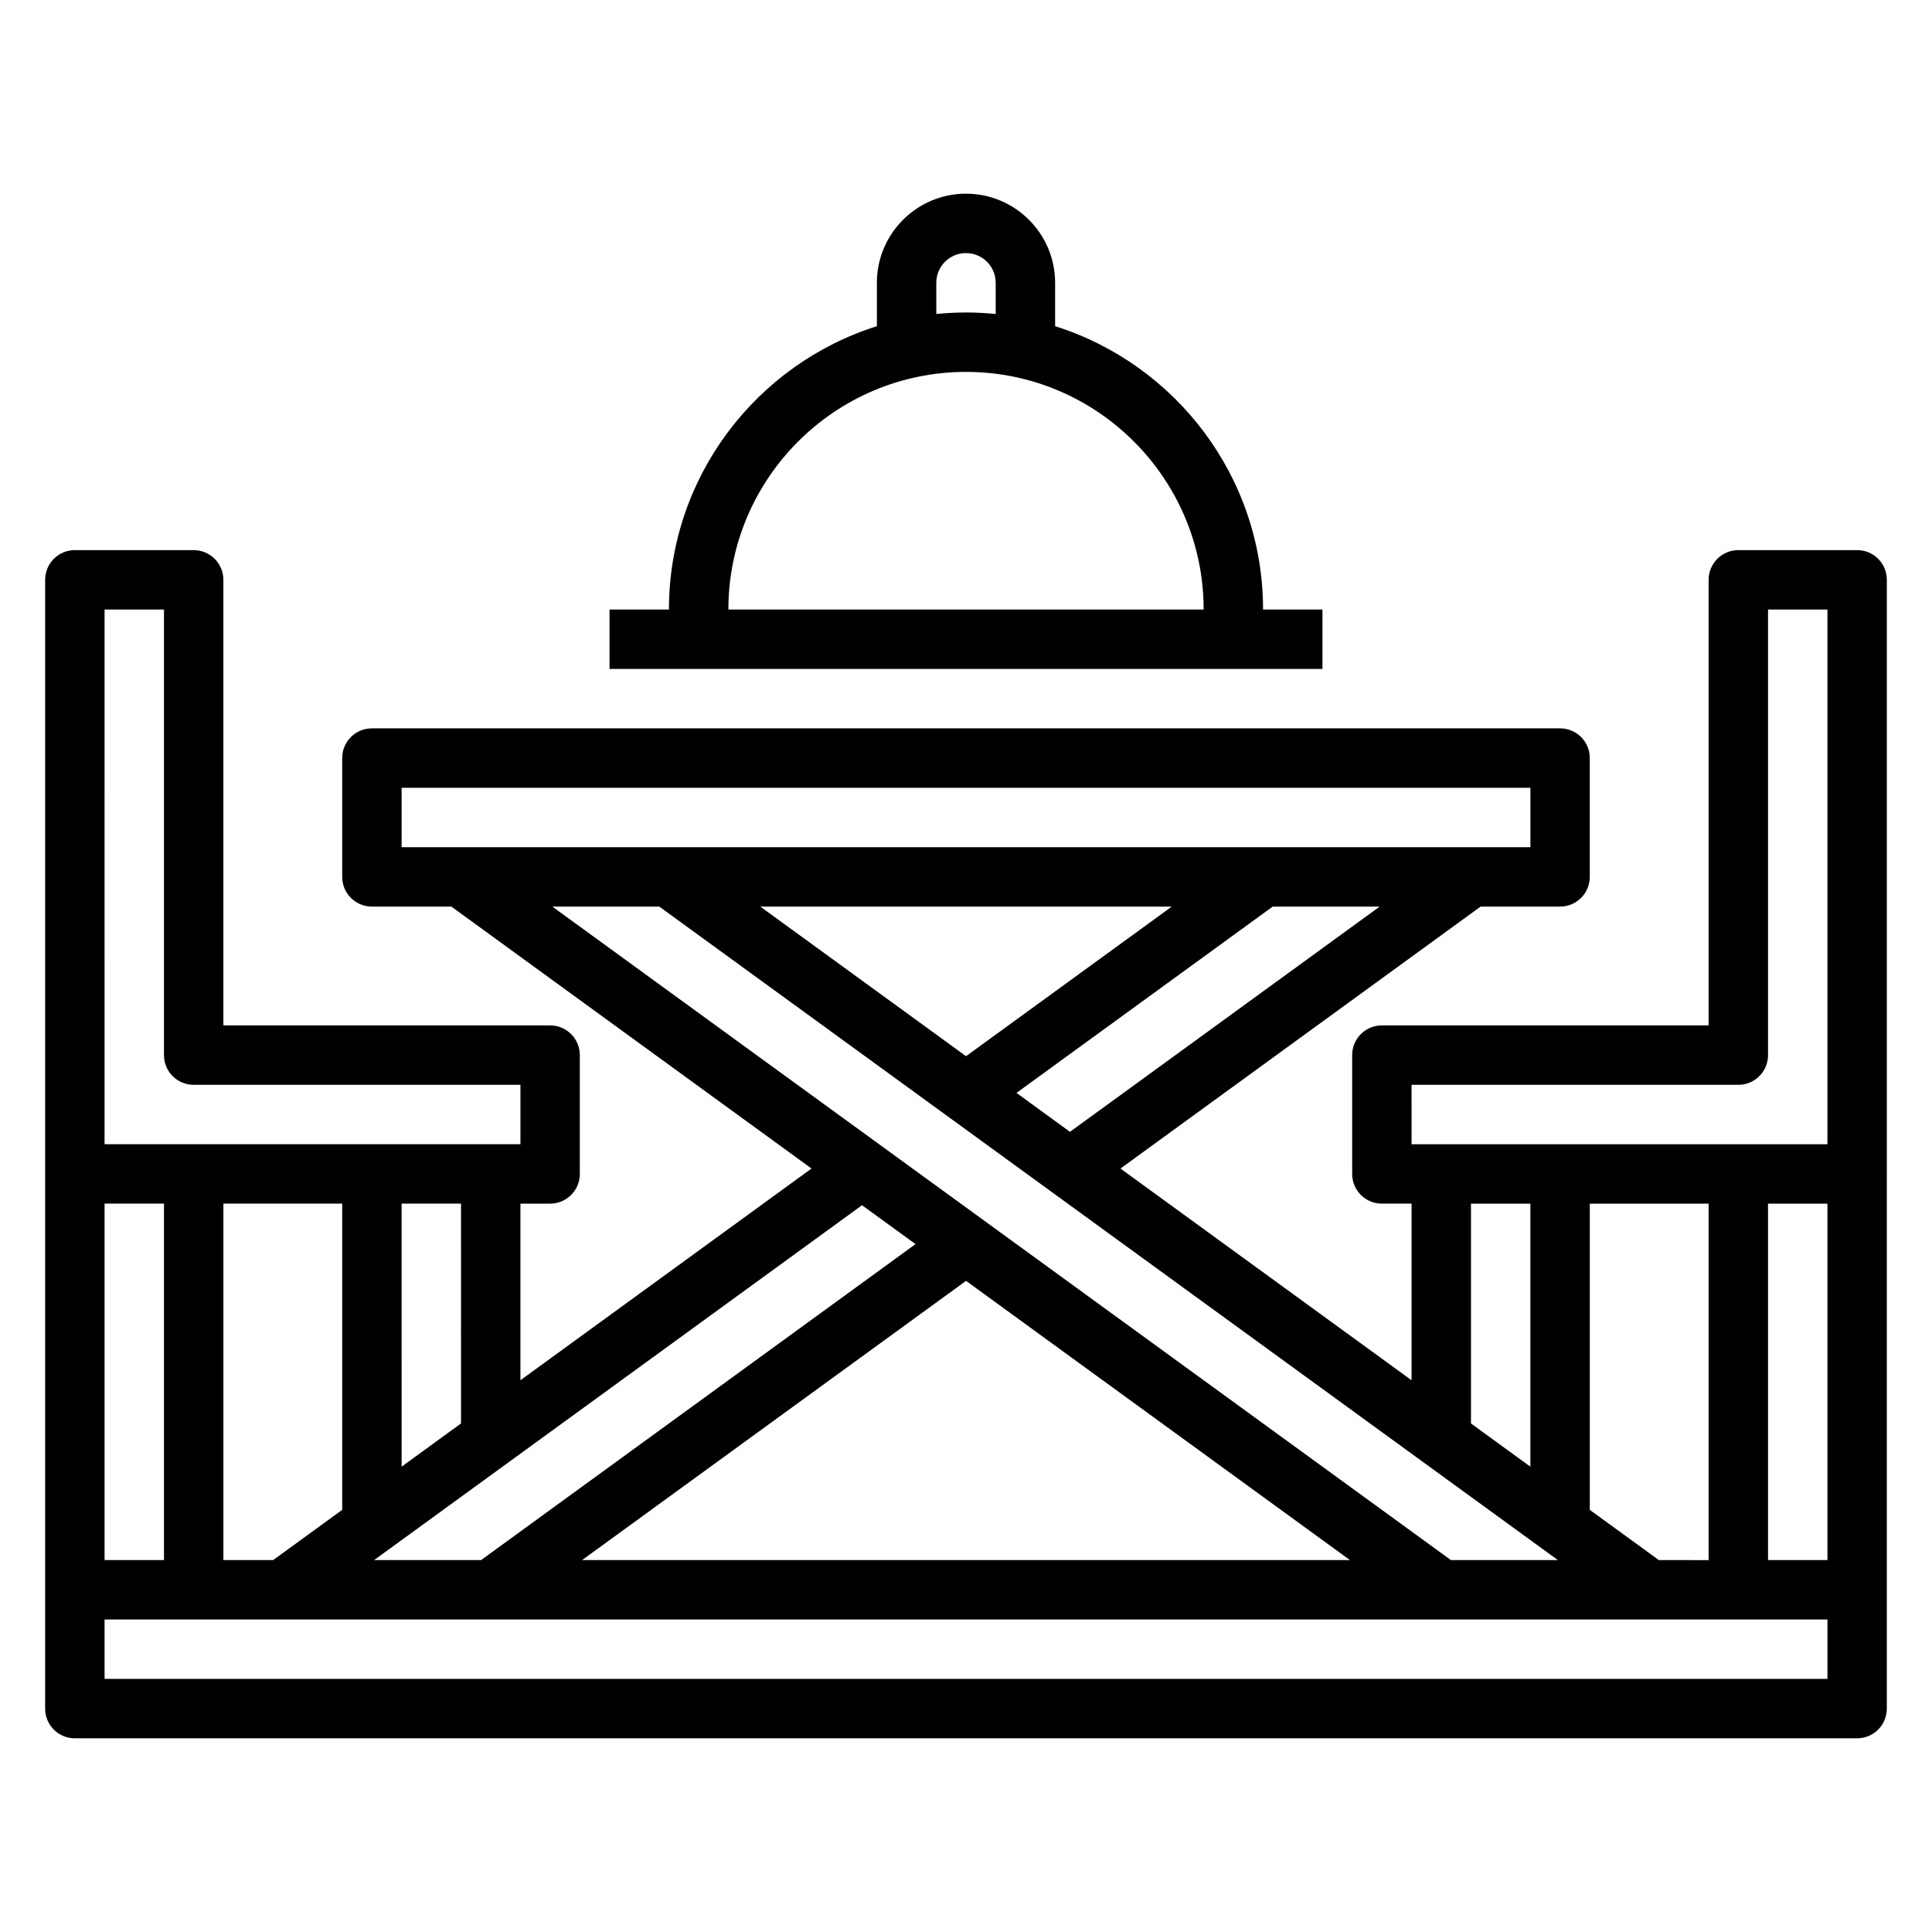
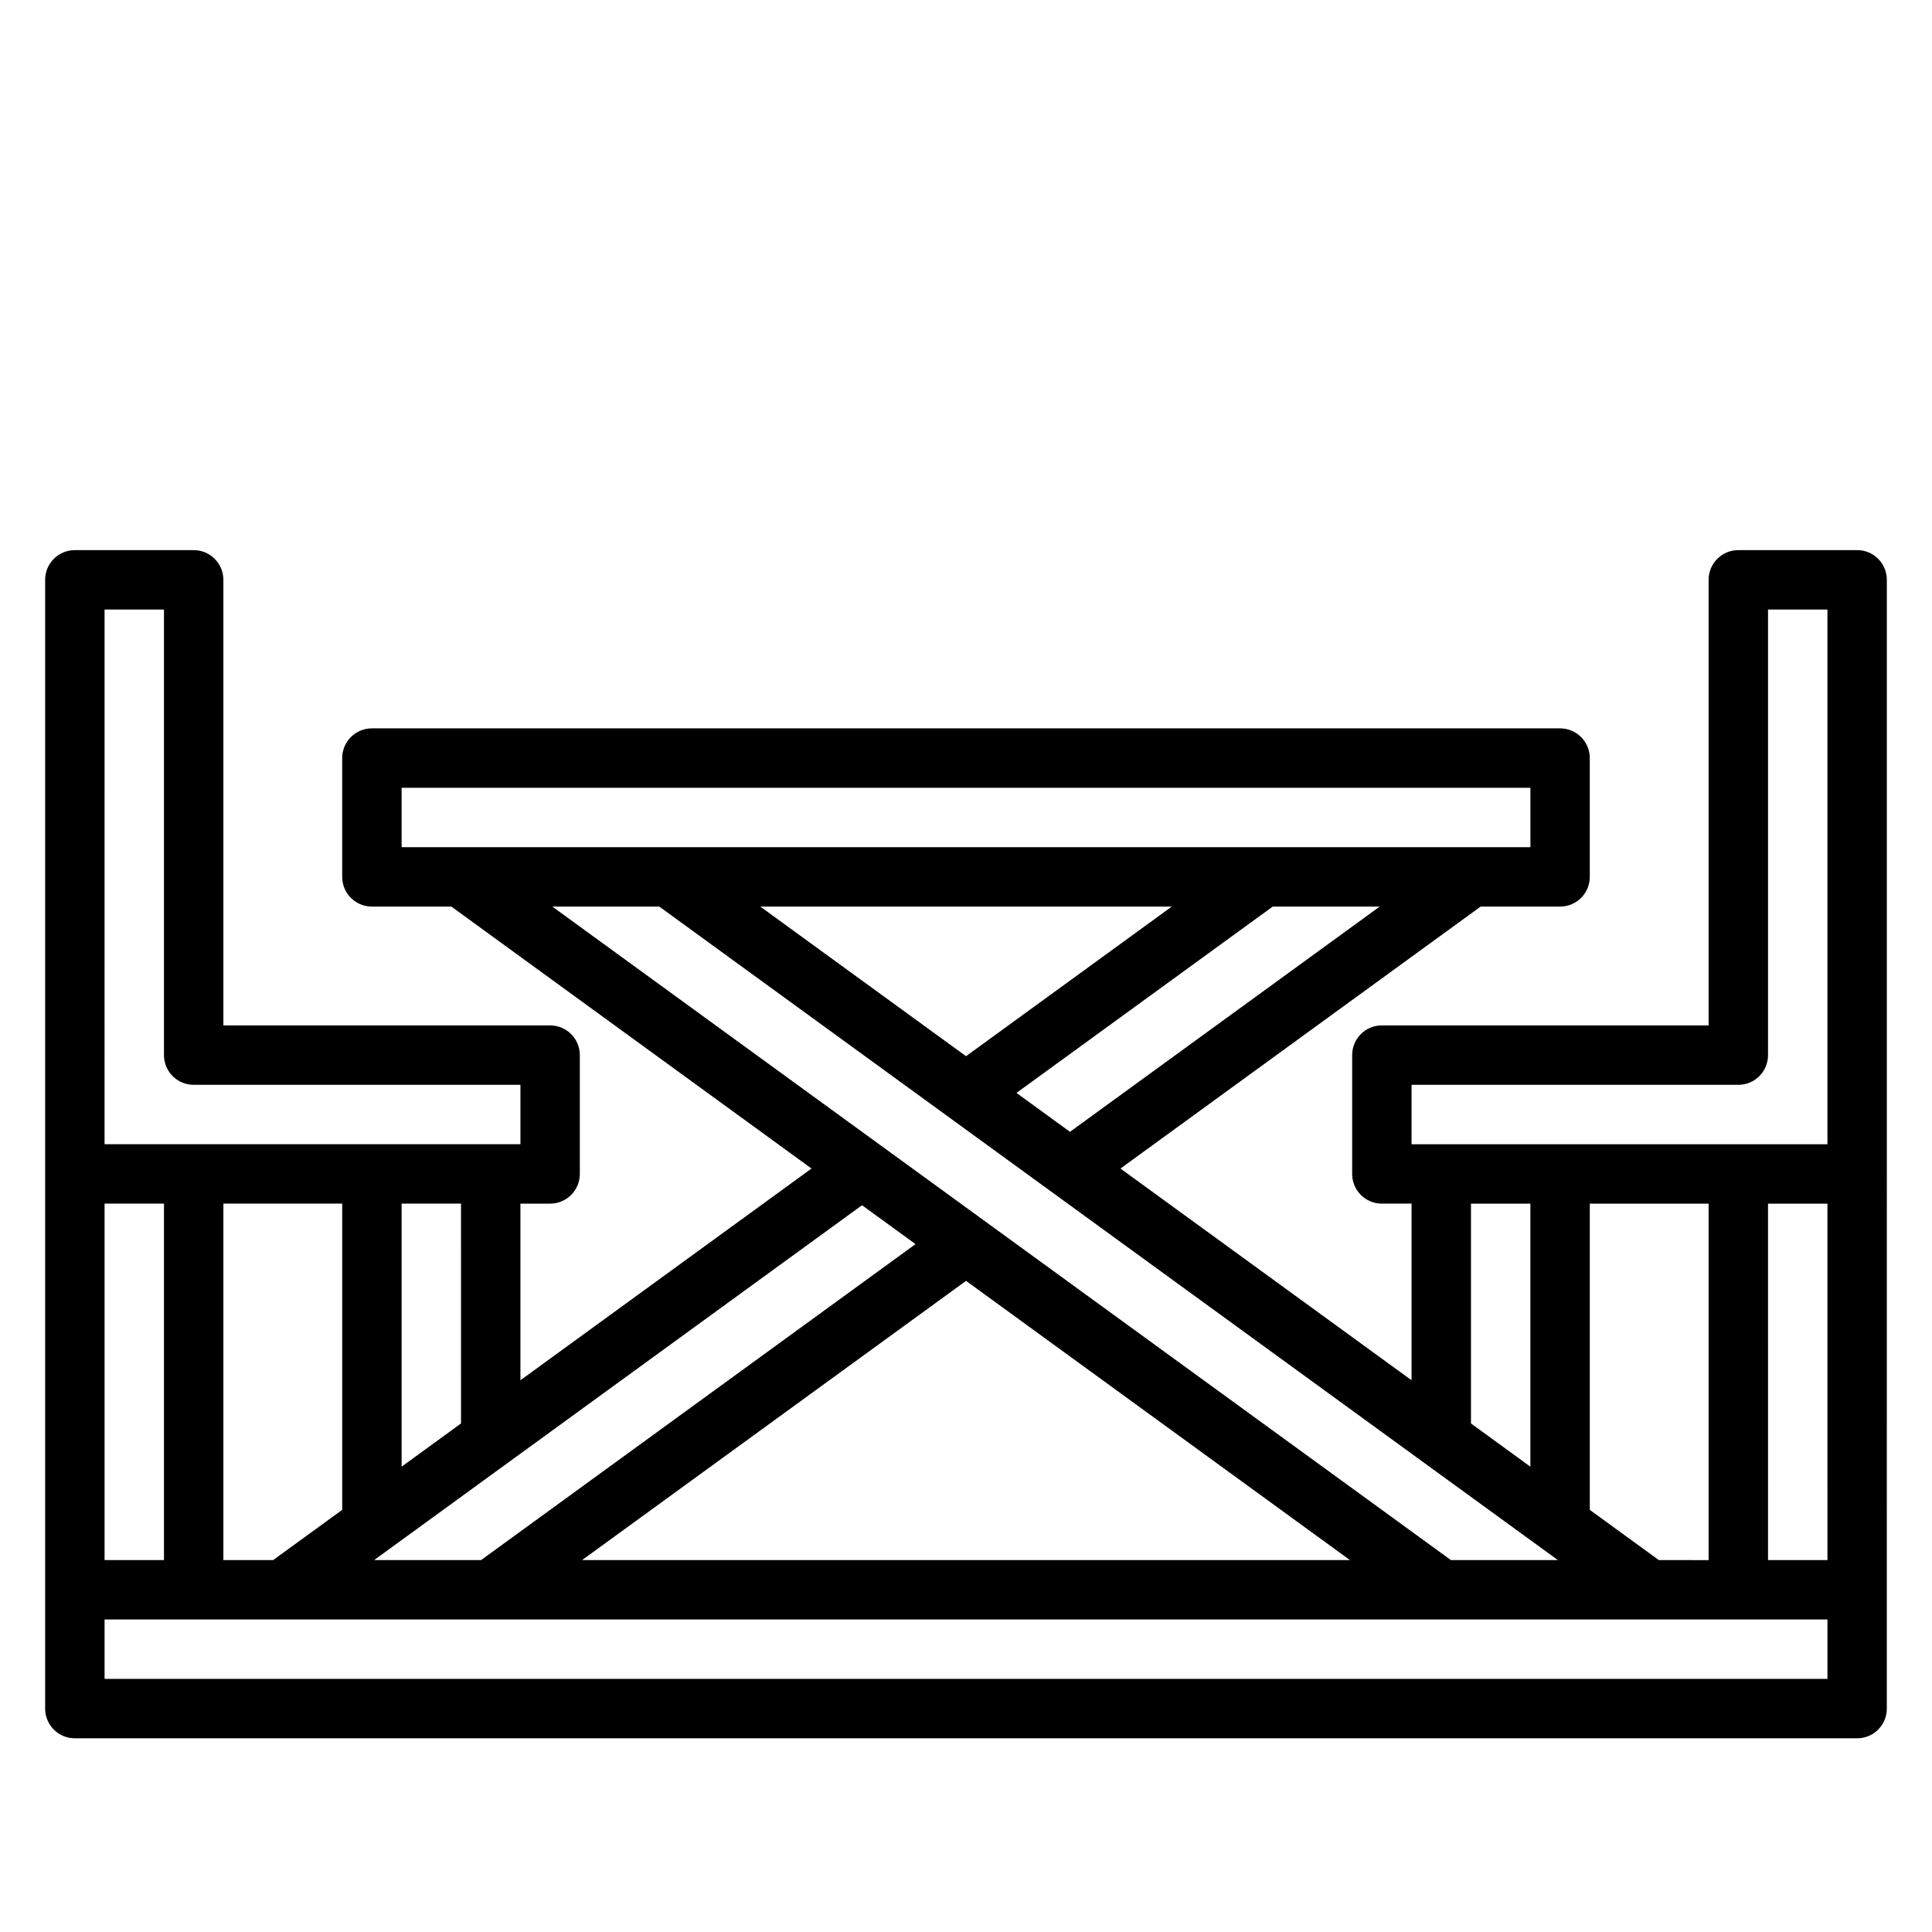
<svg xmlns="http://www.w3.org/2000/svg" fill="#000000" width="800px" height="800px" version="1.1" viewBox="144 144 512 512">
  <g>
-     <path d="m470.85 321.28h23.617v-15.742h-15.742c0-35.18-23.207-65.031-55.105-75.09l-0.004-11.504c0-13.02-10.598-23.617-23.617-23.617-13.02 0-23.617 10.598-23.617 23.617v11.5c-31.898 10.059-55.105 39.91-55.105 75.09h-15.742v15.742h23.617zm-78.723-102.34c0-4.344 3.527-7.871 7.871-7.871s7.871 3.527 7.871 7.871v8.273c-2.586-0.258-5.207-0.402-7.867-0.402s-5.281 0.141-7.871 0.402zm7.875 23.617c34.723 0 62.977 28.254 62.977 62.977h-125.95c0-34.723 28.25-62.977 62.977-62.977z" />
    <path d="m636.16 289.79h-31.488c-4.352 0-7.871 3.519-7.871 7.871v118.08h-86.594c-4.352 0-7.871 3.519-7.871 7.871v31.488c0 4.352 3.519 7.871 7.871 7.871h7.871v46.809l-77.145-56.105 95.449-69.422h21.055c4.352 0 7.871-3.519 7.871-7.871v-31.488c0-4.352-3.519-7.871-7.871-7.871h-314.88c-4.352 0-7.871 3.519-7.871 7.871v31.488c0 4.352 3.519 7.871 7.871 7.871h21.059l95.445 69.418-77.145 56.109v-46.805h7.871c4.352 0 7.871-3.519 7.871-7.871v-31.488c0-4.352-3.519-7.871-7.871-7.871l-86.59-0.004v-118.08c0-4.352-3.519-7.871-7.871-7.871l-31.492-0.004c-4.352 0-7.871 3.519-7.871 7.871v299.14c0 4.352 3.519 7.871 7.871 7.871h472.32c4.352 0 7.871-3.519 7.871-7.871v-31.488l0.004-110.21v-157.44c0-4.356-3.519-7.875-7.871-7.875zm-118.08 141.7h86.594c4.352 0 7.871-3.519 7.871-7.871v-118.08h15.742v141.7h-110.21zm110.21 125.95h-15.742l-0.004-94.461h15.742zm-44.676 0-18.301-13.309v-81.152h31.488v94.465zm-49.789-94.461h15.742v69.707l-15.742-11.457zm-106.27-19.035-14.176-10.312 67.902-49.375h28.348zm-82.066-59.688h109.04l-54.52 39.645zm-95.055-31.488h299.14v15.742l-299.14 0.004zm68.289 31.488 238.13 173.18h-28.348l-238.13-173.18zm183.03 173.18h-203.49l101.75-73.996zm-115.13-83.734-115.13 83.734h-28.348l129.3-94.039zm-214.91-10.727h15.742v94.465l-15.742-0.004zm31.488 0h31.488v81.152l-18.305 13.309h-13.184zm62.977 58.25-15.742 11.453-0.004-69.703h15.742zm-94.465-215.69h15.742v118.08c0 4.352 3.519 7.871 7.871 7.871h86.594v15.742h-110.21zm456.58 283.39h-456.58v-15.742h456.58z" />
  </g>
</svg>